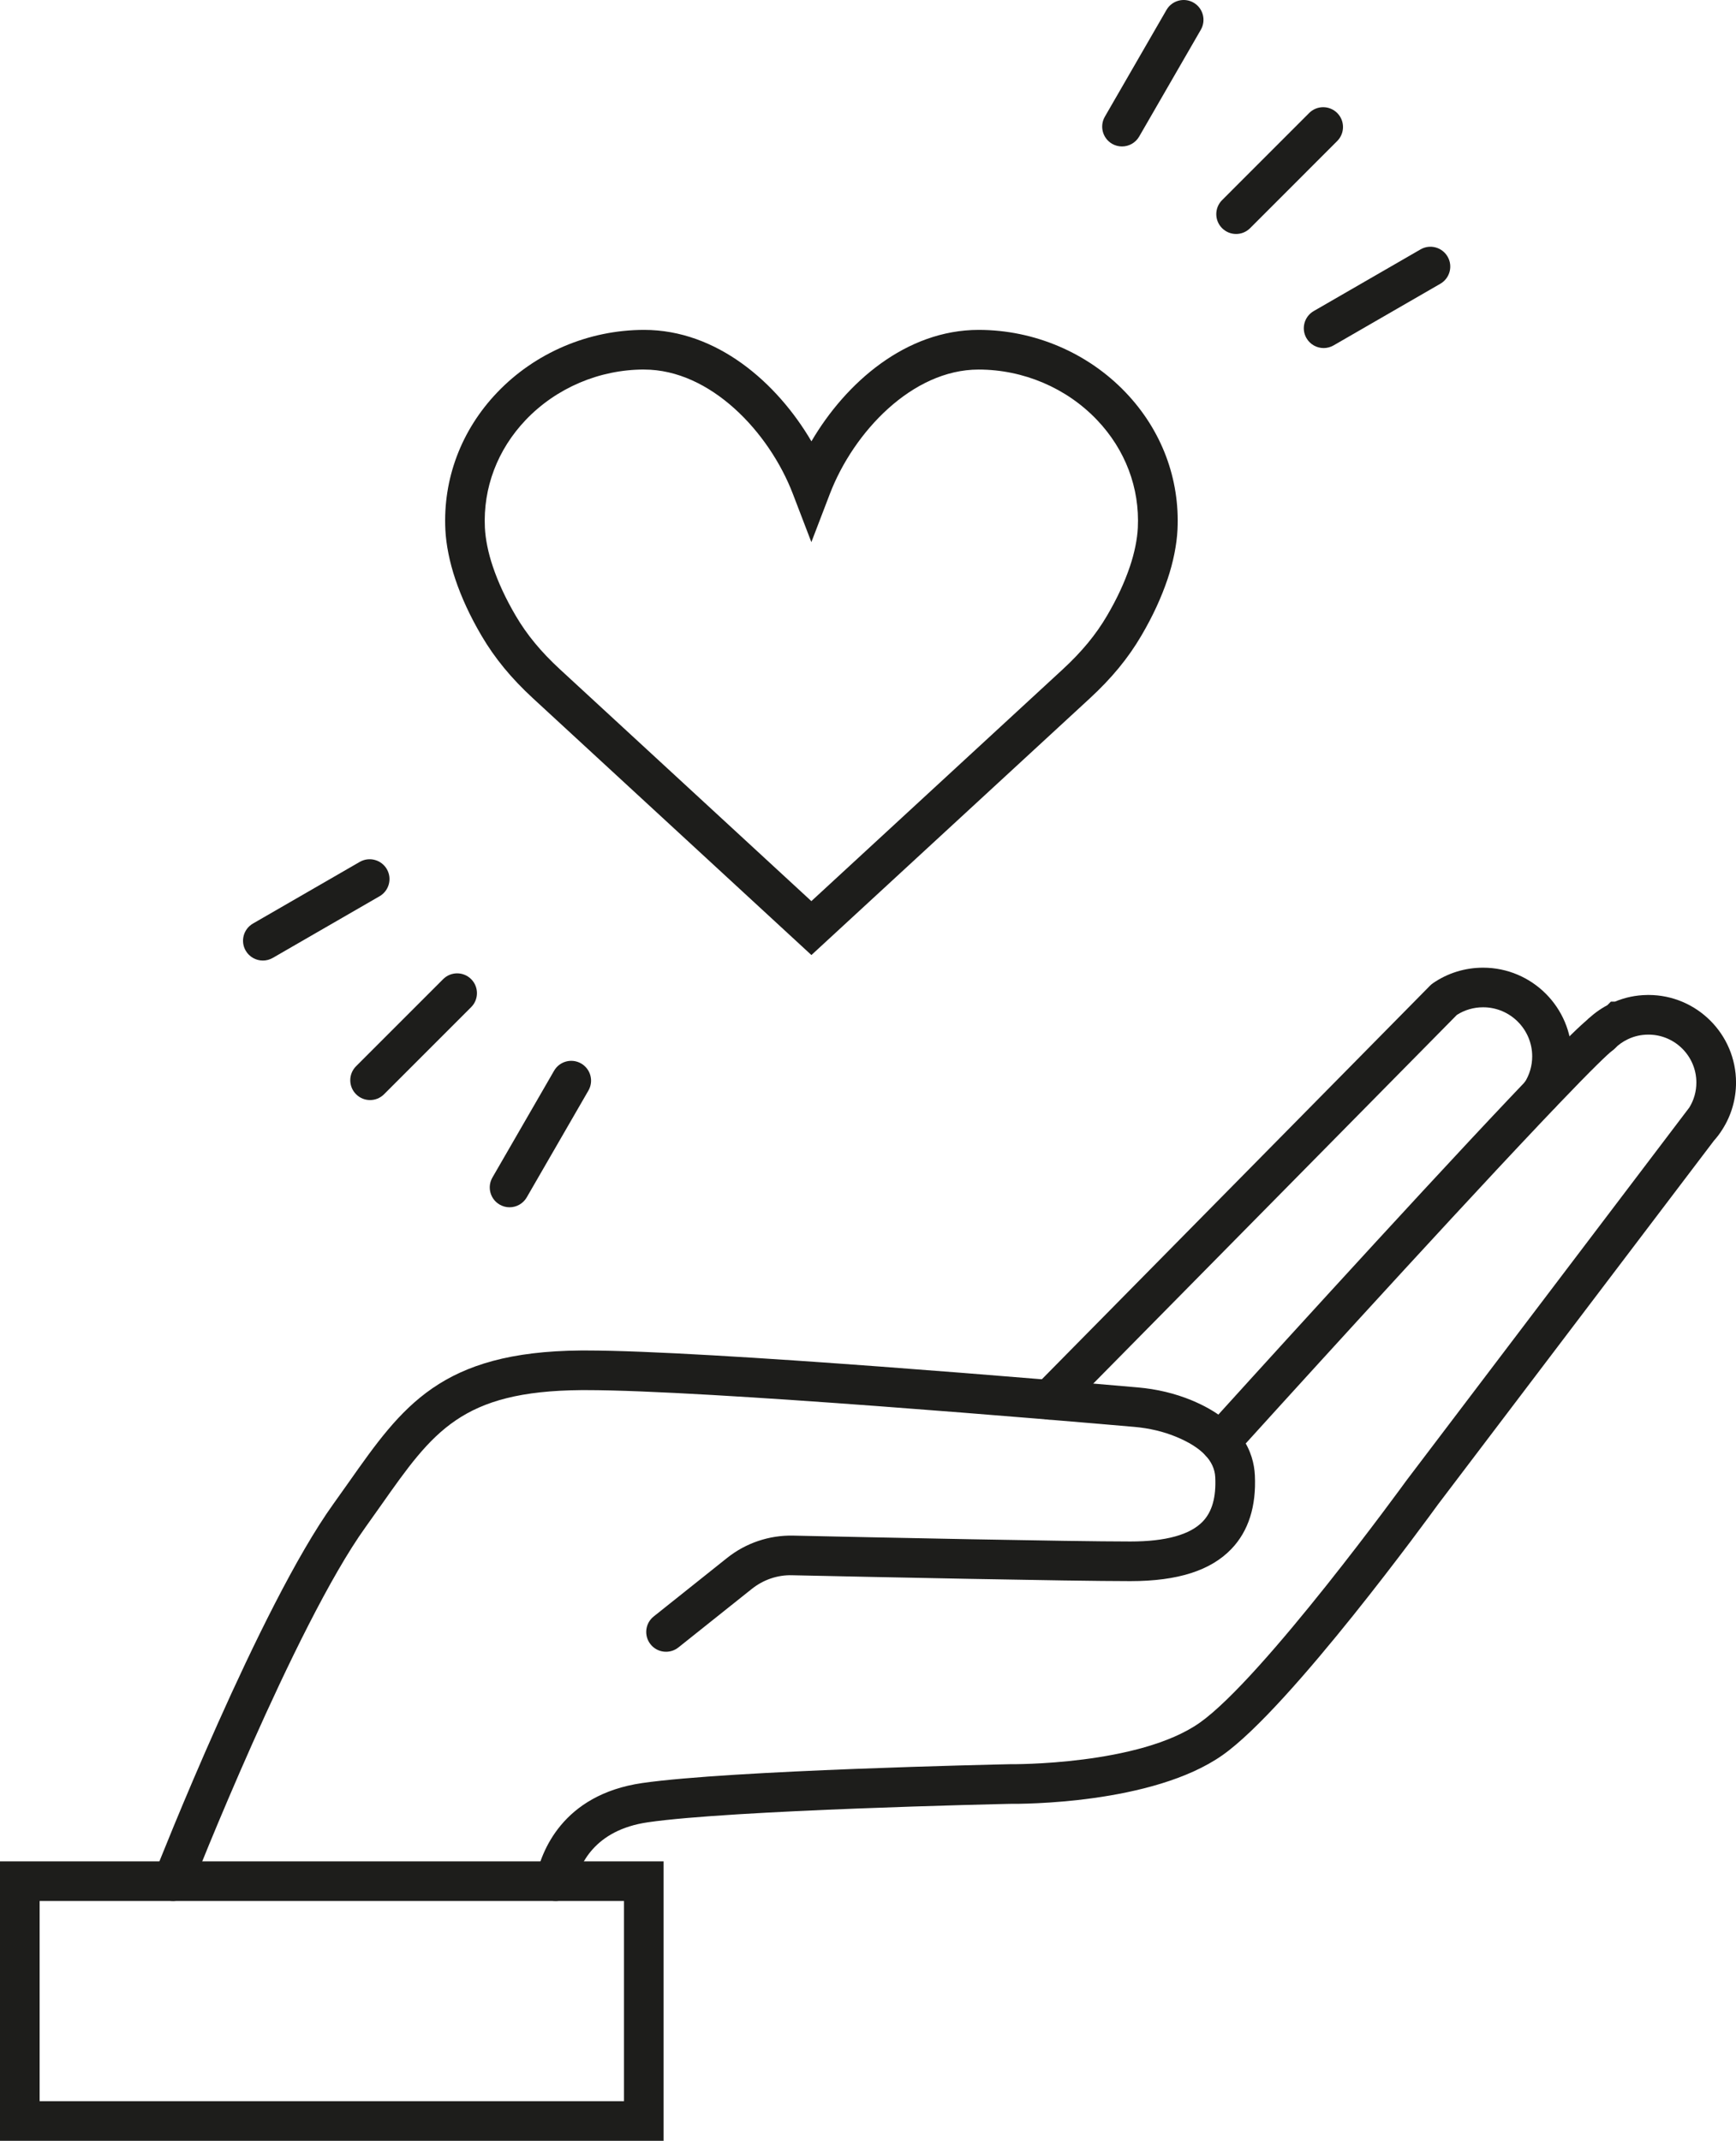
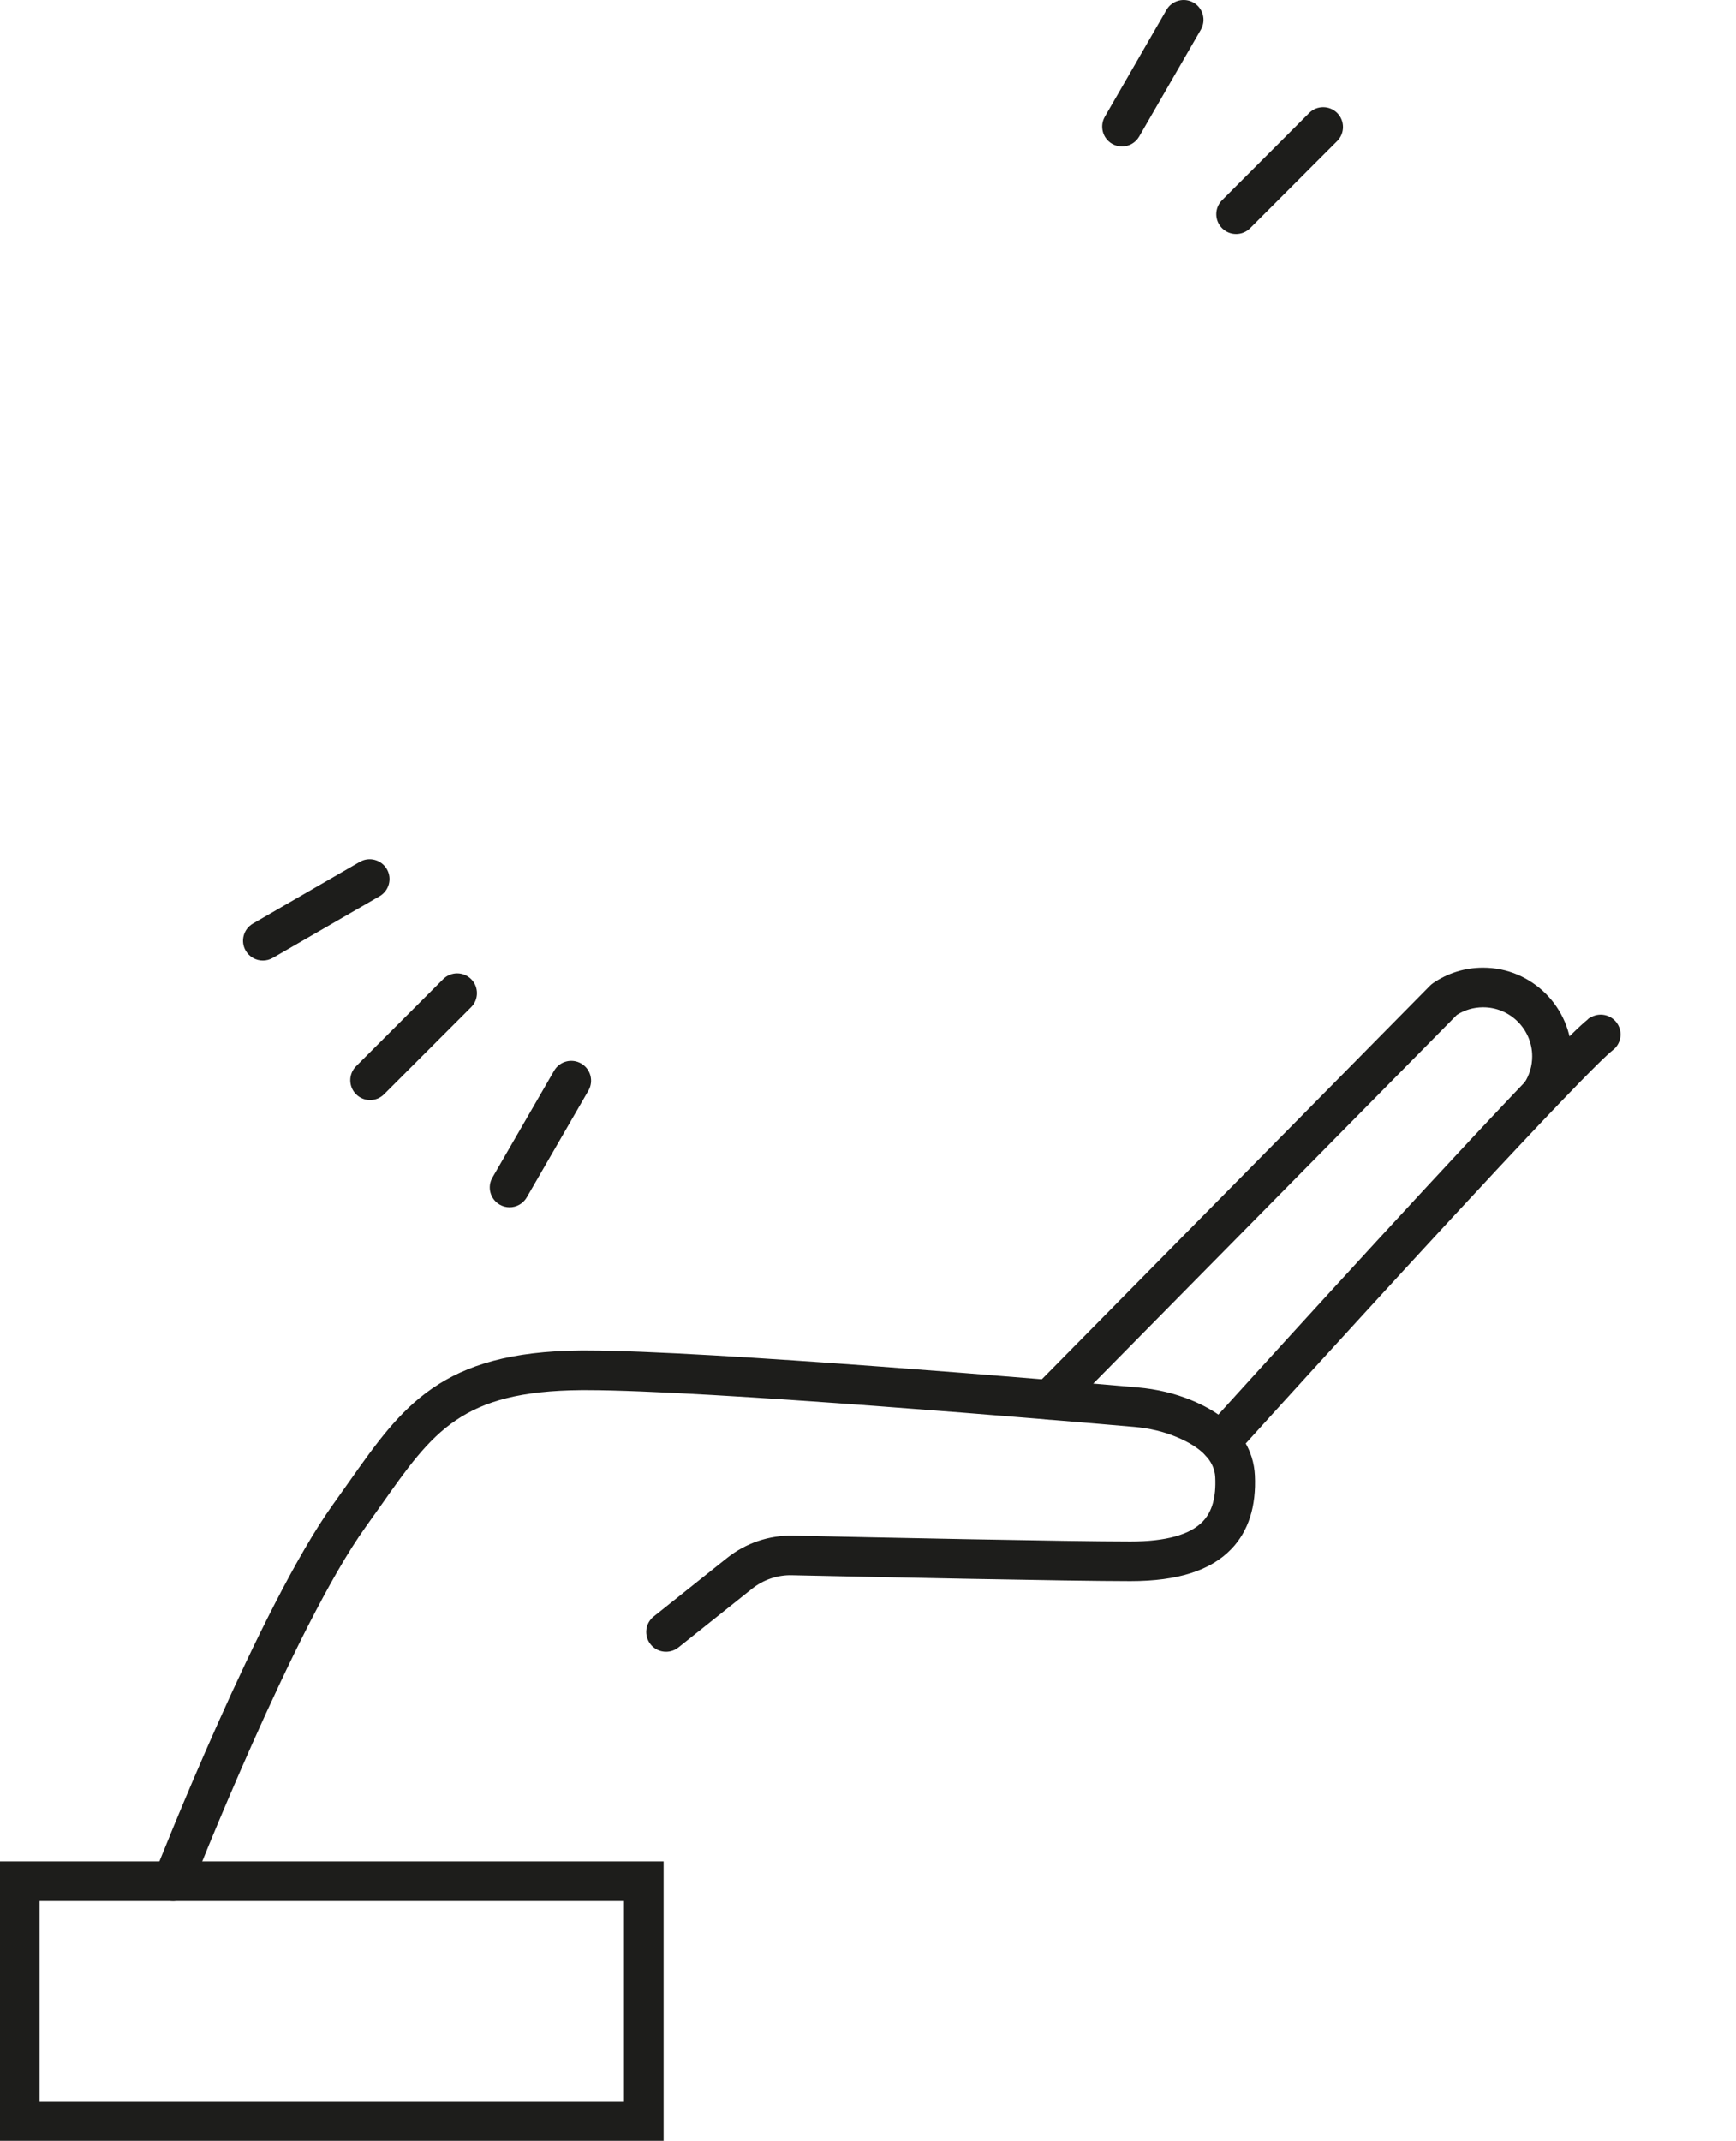
<svg xmlns="http://www.w3.org/2000/svg" id="Layer_2" viewBox="0 0 525.64 648.17">
  <defs>
    <style>.cls-1{fill:#1d1d1b;stroke-width:0px;}</style>
  </defs>
  <g id="Layer_1-2">
    <path class="cls-1" d="M200.93,648.17H0v-84.62h200.93v84.62ZM12,636.17h176.93v-60.62H12v60.62Z" />
    <path class="cls-1" d="M52.34,575.55c-.73,0-1.47-.13-2.19-.42-3.08-1.21-4.6-4.69-3.39-7.78,1.29-3.29,31.91-81.01,54.18-112.01,1.63-2.27,3.18-4.47,4.68-6.59,16.17-22.95,27.85-39.53,70.26-39.87.51,0,1.04,0,1.58,0,36.79,0,145.36,9.29,167.03,11.18,5.78.5,11.25,1.81,16.27,3.88,15.28,6.32,18.87,15.85,19.2,22.74.45,9.37-1.93,16.86-7.06,22.24-6.28,6.59-16.3,9.79-30.62,9.79-18.64,0-77.83-1.25-102.42-1.78-4.42-.14-8.75,1.37-12.2,4.12l-22.25,17.74c-2.59,2.06-6.37,1.64-8.43-.95-2.07-2.59-1.64-6.37.95-8.43l22.25-17.74c5.65-4.5,12.72-6.89,19.94-6.74,24.54.54,83.63,1.78,102.15,1.78,10.71,0,18.09-2.04,21.93-6.07,2.82-2.96,4.05-7.33,3.76-13.39-.24-4.97-4.21-9.09-11.8-12.22-3.88-1.61-8.16-2.62-12.72-3.02-21.58-1.88-129.69-11.13-165.93-11.13-.53,0-1.04,0-1.54,0-36.24.29-44.87,12.54-60.54,34.79-1.52,2.15-3.09,4.38-4.74,6.68-21.4,29.78-52.45,108.6-52.76,109.4-.93,2.36-3.19,3.81-5.59,3.81Z" />
    <path class="cls-1" d="M369.45,442.61c-1.44,0-2.88-.51-4.03-1.55-2.46-2.22-2.64-6.02-.42-8.47,9.87-10.9,60.68-66.94,91.98-100.01l.06-.06c1.56-1.66,3.08-3.25,4.54-4.78l.04-.07.64-.65c12.57-13.14,16.59-16.83,18.39-18.28l.41-.41.84-.45c2.93-1.53,6.56-.41,8.1,2.53,1.37,2.62.62,5.8-1.66,7.54,0,0-.01.01-.02.02h0c-1.44,1.12-5.59,5.01-17.22,17.17l-.22.24c-1.64,1.72-3.37,3.53-5.15,5.42l-.08.09c-31.22,32.99-81.89,88.88-91.74,99.76-1.18,1.31-2.81,1.97-4.45,1.97Z" />
-     <path class="cls-1" d="M168.18,575.55c-.41,0-.82-.04-1.23-.13-3.24-.68-5.33-3.86-4.65-7.1,1.54-7.38,7.76-24.94,32.17-28.48,26.79-3.87,107.8-5.63,111.24-5.7h.11s.11,0,.11,0c.37,0,38.99.38,57.35-12.57,19.15-13.52,62.03-72.58,62.46-73.18l.08-.11,85.69-112.97c1.4-2.26,2.13-4.87,2.13-7.56,0-7.9-6.35-14.34-14.21-14.5h-.02s-.44,0-.44,0c-2.1.01-4.12.47-6.01,1.36l-.12.06c-1.46.7-2.78,1.63-3.93,2.78-2.35,2.33-6.15,2.32-8.49-.03-2.33-2.35-2.32-6.15.03-8.49,1.85-1.83,3.94-3.38,6.23-4.59l1.08-1.08h1.22c3.08-1.28,6.32-1.96,9.68-2.01.18-.01.34-.01.47-.01,14.62,0,26.52,11.89,26.52,26.51,0,5.05-1.42,9.95-4.11,14.17-.74,1.2-1.62,2.37-2.6,3.46l-83.52,110.1c-2.31,3.19-44.58,61.31-65.22,75.89-21.21,14.96-61.39,14.8-64.33,14.77-3.33.07-84.02,1.87-109.68,5.58-16.29,2.36-20.86,12.95-22.14,19.06-.59,2.83-3.09,4.78-5.87,4.78Z" />
    <path class="cls-1" d="M317.76,429.8c-1.52,0-3.04-.58-4.21-1.73-2.36-2.33-2.39-6.12-.06-8.48l119.47-121.13c.28-.29.59-.55.92-.78,4.47-3.08,9.72-4.7,15.18-4.7,14.81,0,26.86,12.05,26.86,26.86,0,5.23-1.5,10.29-4.35,14.64,0,.01-.02.03-.03.04-.17.26-.37.51-.57.74-2.23,2.45-6.02,2.63-8.48.4-2.24-2.03-2.58-5.37-.93-7.8,1.55-2.39,2.37-5.16,2.37-8.03,0-8.2-6.67-14.86-14.86-14.86-2.84,0-5.57.79-7.94,2.3l-119.09,120.74c-1.17,1.19-2.72,1.79-4.27,1.79Z" />
-     <path class="cls-1" d="M79.59,290.82c-2.07,0-4.09-1.08-5.2-3-1.66-2.87-.67-6.54,2.2-8.2l32.34-18.67c2.87-1.65,6.54-.67,8.2,2.2,1.66,2.87.67,6.54-2.2,8.2l-32.34,18.67c-.94.54-1.98.8-2.99.8Z" />
-     <path class="cls-1" d="M400.78,105.38c-2.07,0-4.09-1.08-5.2-3-1.66-2.87-.67-6.54,2.2-8.2l32.34-18.67c2.87-1.66,6.54-.67,8.2,2.2,1.66,2.87.67,6.54-2.2,8.2l-32.34,18.67c-.94.54-1.98.8-2.99.8Z" />
+     <path class="cls-1" d="M79.59,290.82c-2.07,0-4.09-1.08-5.2-3-1.66-2.87-.67-6.54,2.2-8.2l32.34-18.67c2.87-1.65,6.54-.67,8.2,2.2,1.66,2.87.67,6.54-2.2,8.2l-32.34,18.67c-.94.54-1.98.8-2.99.8" />
    <path class="cls-1" d="M112.05,333.06c-1.54,0-3.07-.59-4.24-1.76-2.34-2.34-2.34-6.14,0-8.48l26.37-26.37c2.34-2.34,6.14-2.34,8.48,0,2.34,2.34,2.34,6.14,0,8.48l-26.37,26.37c-1.17,1.17-2.71,1.76-4.24,1.76Z" />
    <path class="cls-1" d="M374.27,70.84c-1.54,0-3.07-.59-4.24-1.76-2.34-2.34-2.34-6.14,0-8.49l26.37-26.38c2.34-2.34,6.14-2.34,8.49,0,2.34,2.34,2.34,6.14,0,8.49l-26.37,26.38c-1.17,1.17-2.71,1.76-4.24,1.76Z" />
    <path class="cls-1" d="M154.29,365.52c-1.02,0-2.05-.26-3-.81-2.87-1.66-3.85-5.33-2.19-8.2l18.67-32.33c1.66-2.87,5.33-3.85,8.2-2.19,2.87,1.66,3.85,5.33,2.19,8.2l-18.67,32.33c-1.11,1.92-3.13,3-5.2,3Z" />
    <path class="cls-1" d="M339.72,44.34c-1.02,0-2.05-.26-2.99-.8-2.87-1.66-3.85-5.33-2.2-8.2l18.67-32.34c1.66-2.87,5.33-3.85,8.2-2.2,2.87,1.66,3.85,5.33,2.2,8.2l-18.67,32.34c-1.11,1.92-3.13,3-5.2,3Z" />
-     <path class="cls-1" d="M245.68,289.15l-84.25-77.68c-6.66-6.14-11.62-12.18-15.63-19-3.45-5.88-6.06-11.51-7.97-17.21-1.7-5.06-2.76-10.35-2.98-14.88-.75-15.38,4.8-30.12,15.64-41.5,11.5-12.08,27.74-19,44.56-19,21.97,0,40.21,15.93,50.64,33.74,10.43-17.81,28.66-33.74,50.64-33.74,16.82,0,33.06,6.92,44.56,19,10.84,11.38,16.39,26.12,15.64,41.5-.22,4.53-1.28,9.82-2.98,14.88-1.92,5.7-4.52,11.33-7.97,17.21-4,6.82-8.97,12.86-15.63,19l-84.26,77.68ZM195.04,111.88c-13.55,0-26.62,5.57-35.87,15.28-8.55,8.98-12.94,20.57-12.35,32.64.17,3.46,1.01,7.6,2.37,11.64,1.65,4.9,3.92,9.8,6.95,14.96,3.39,5.78,7.65,10.94,13.41,16.25l76.12,70.18,76.12-70.18c5.76-5.32,10.03-10.48,13.41-16.25,3.03-5.16,5.3-10.06,6.95-14.96,1.36-4.04,2.2-8.18,2.37-11.64.59-12.07-3.79-23.66-12.35-32.64-9.24-9.71-22.32-15.27-35.87-15.27-20.09,0-37.86,18.93-45.03,37.64l-5.6,14.61-5.6-14.61c-7.17-18.7-24.94-37.64-45.04-37.64Z" />
  </g>
</svg>